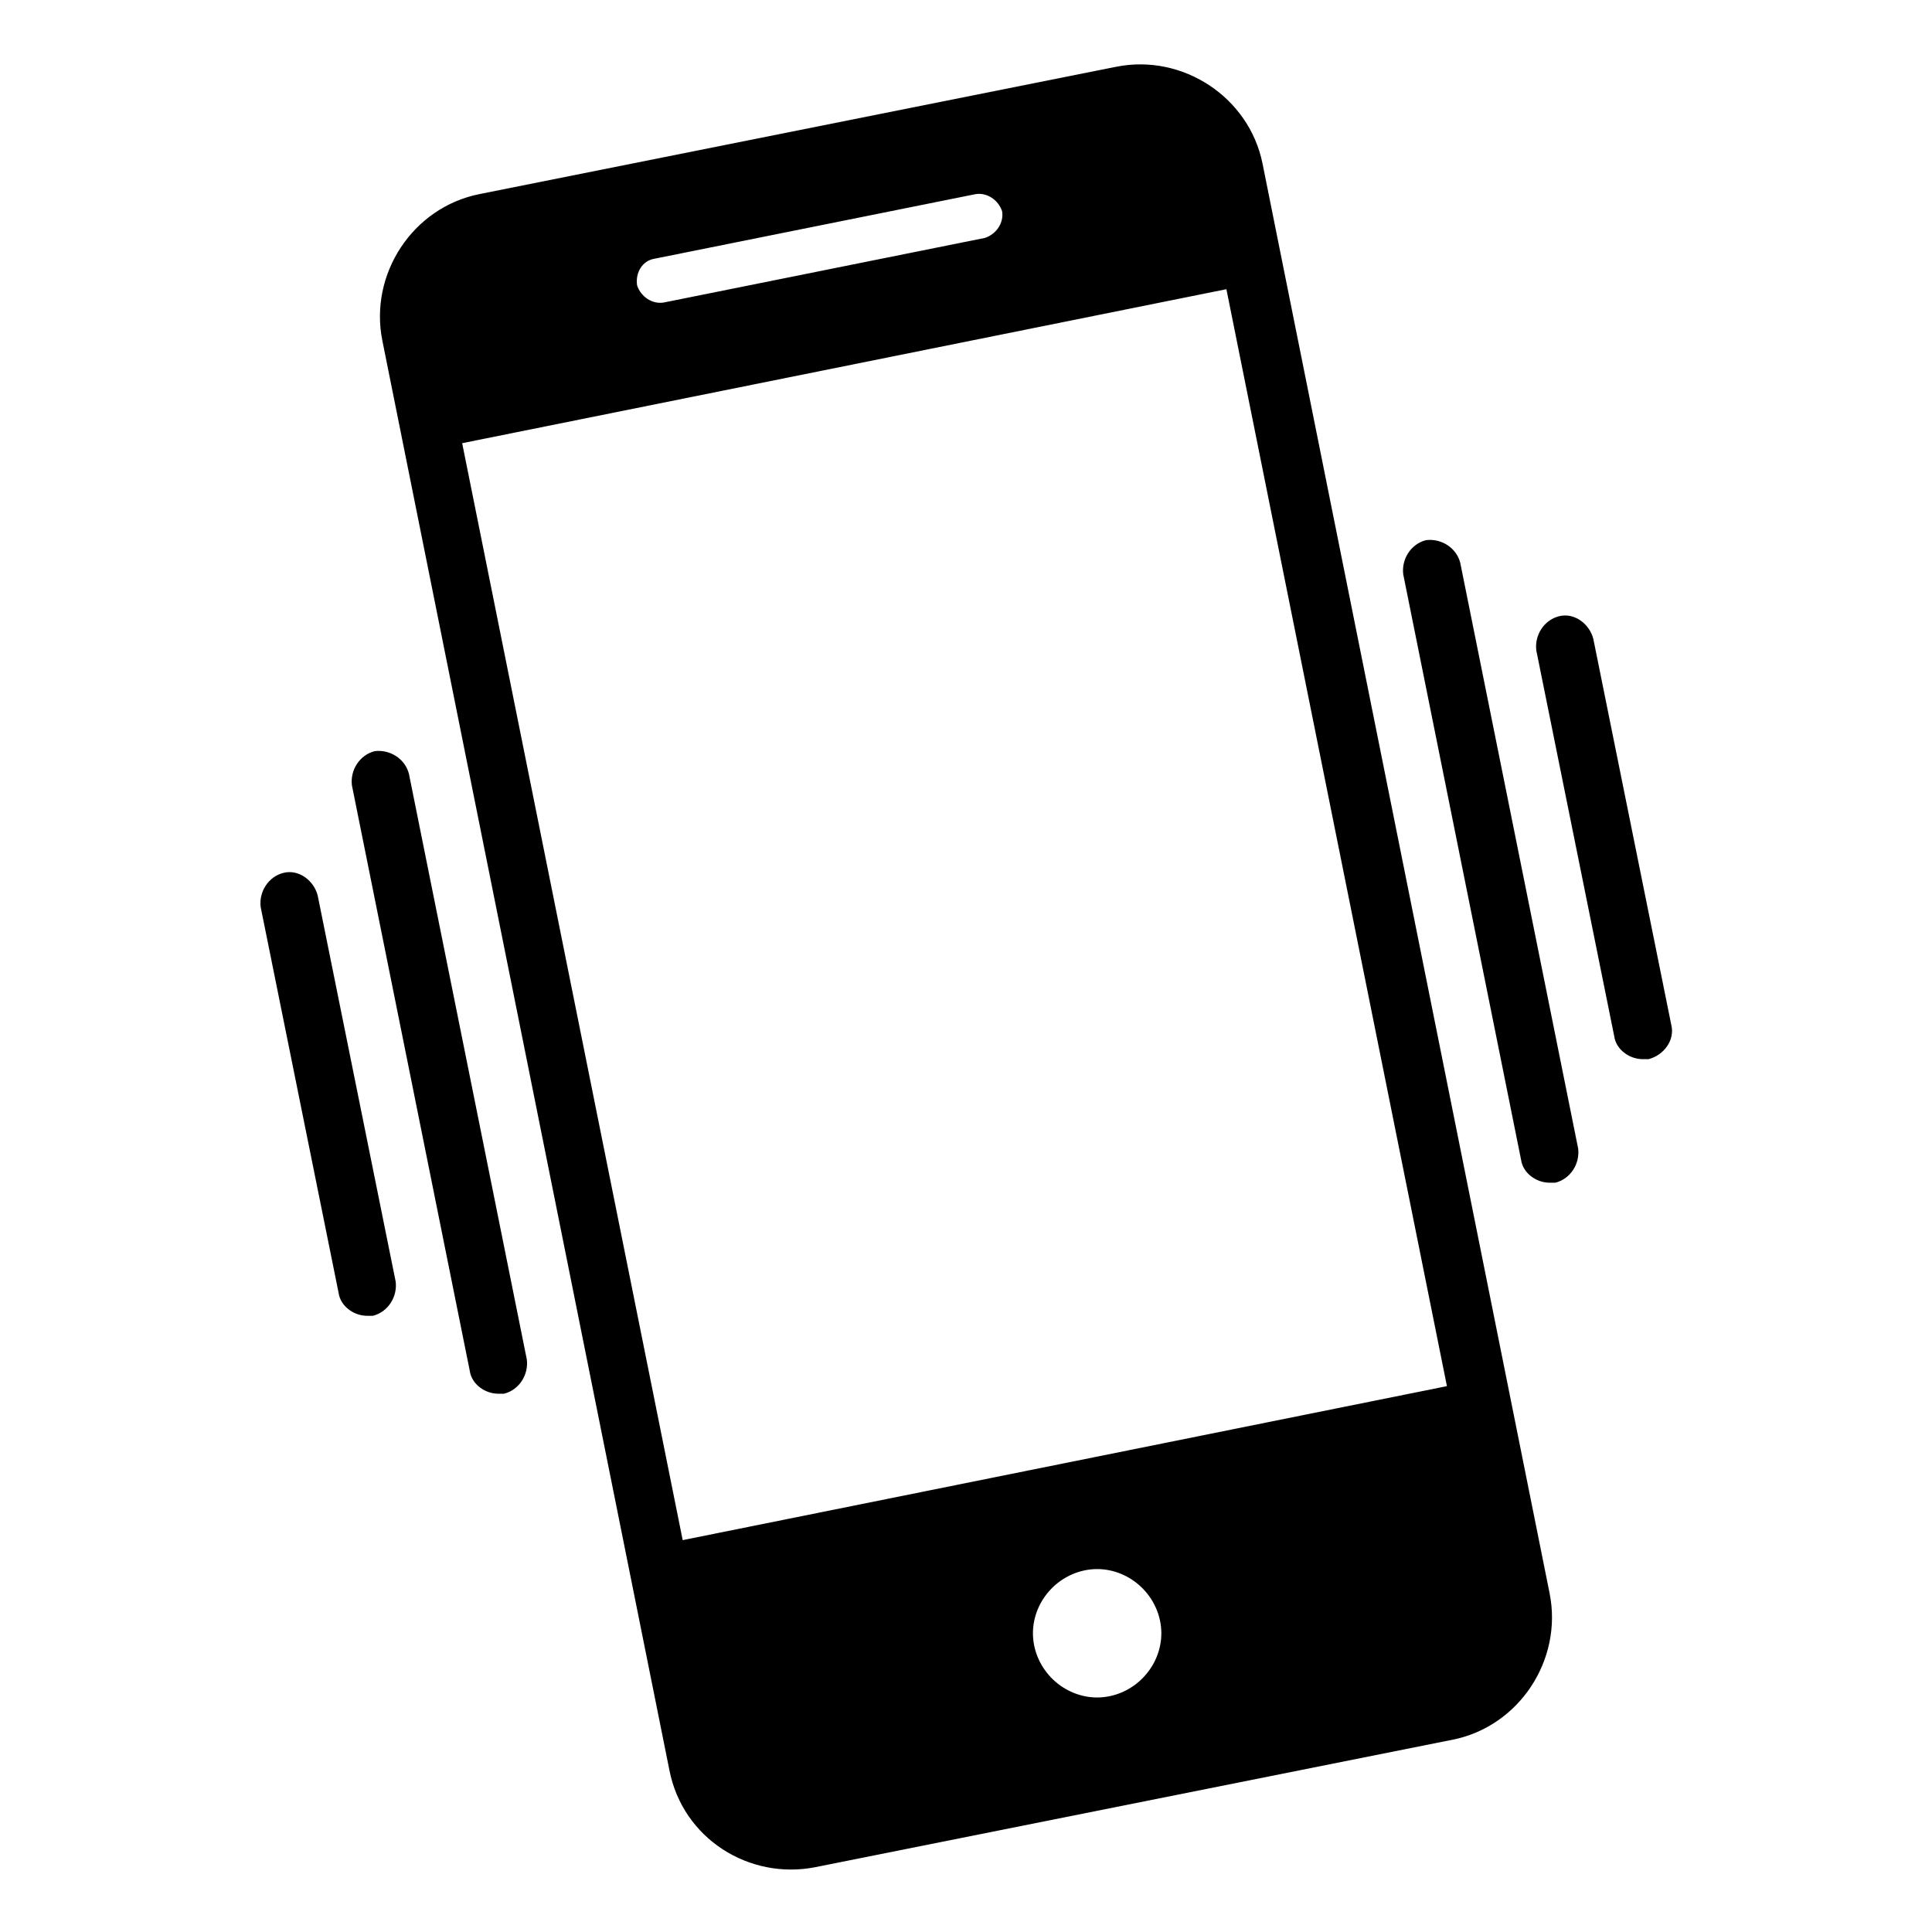
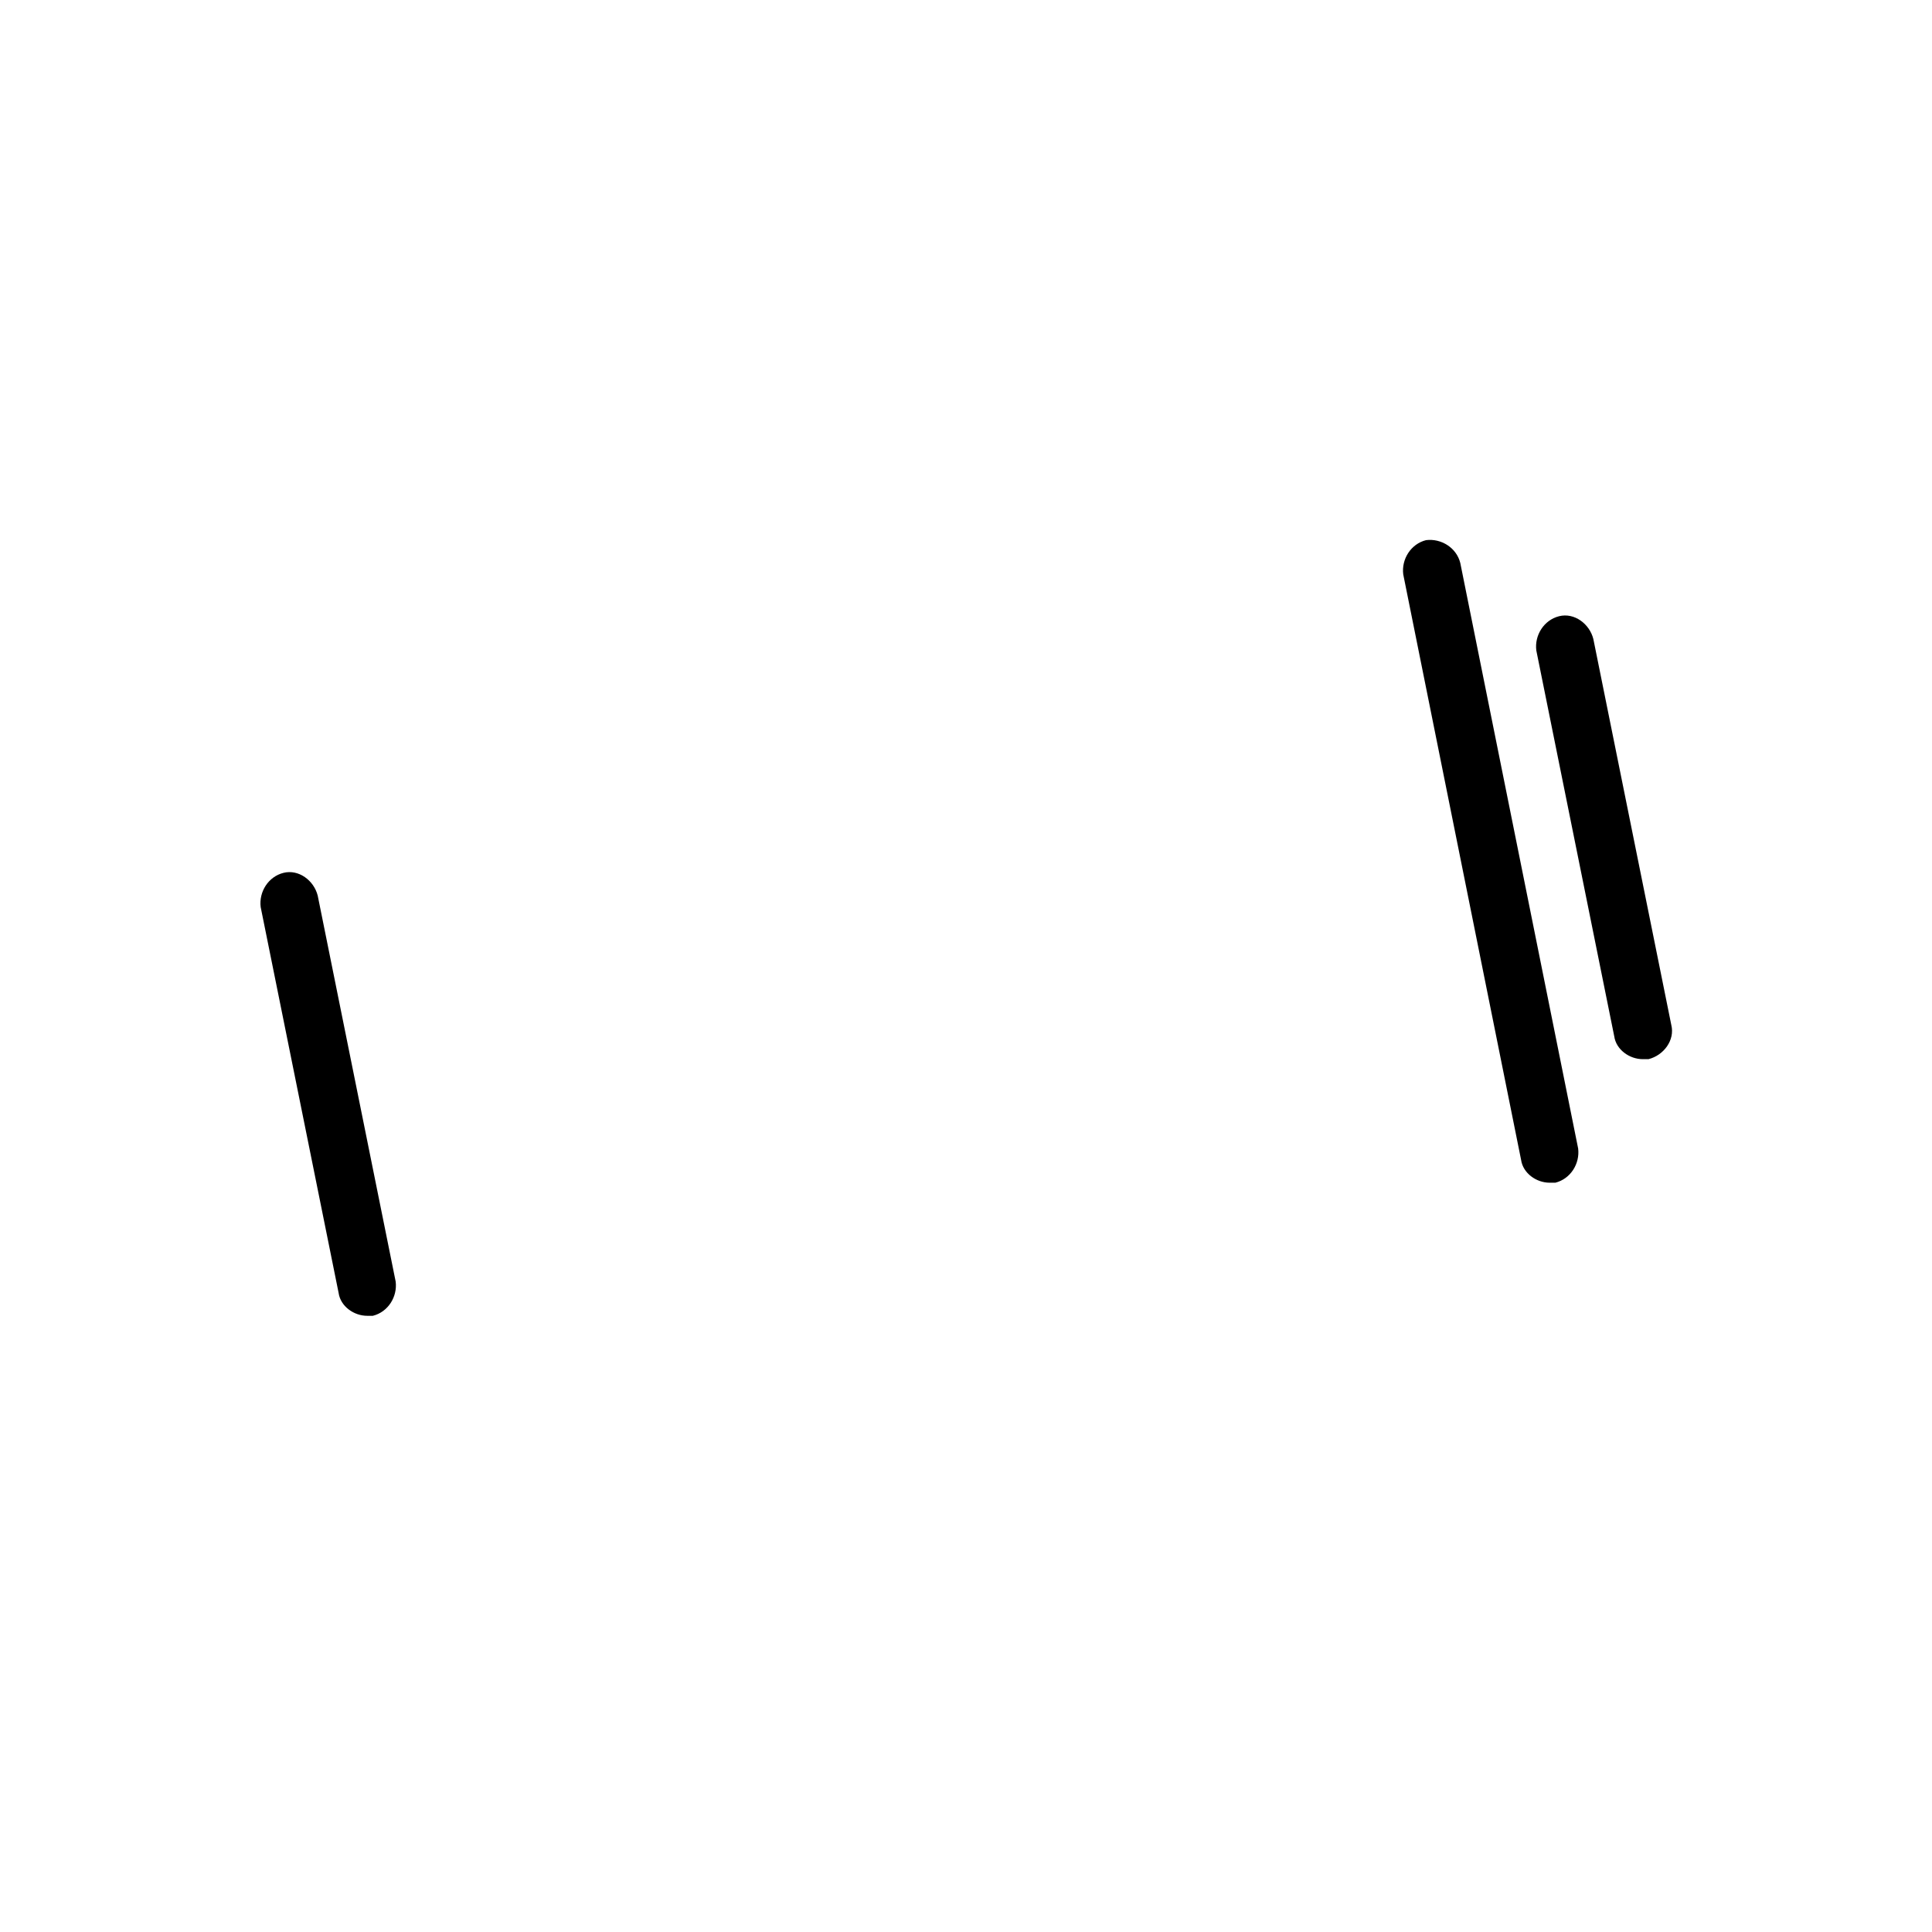
<svg xmlns="http://www.w3.org/2000/svg" fill="#000000" width="800px" height="800px" version="1.1" viewBox="144 144 512 512">
  <g>
-     <path d="m478.59 187.39c-3.527-17.633-21.16-29.223-38.793-25.695l-168.78 33.754c-17.633 3.527-29.223 21.16-25.695 38.793l76.074 378.86c3.527 18.137 21.16 29.223 38.793 25.695l168.78-33.754c17.633-3.527 29.223-21.16 25.695-38.793zm-161.22 25.191 85.145-17.129c3.023-0.504 6.047 1.512 7.055 4.535 0.504 3.023-1.512 6.047-4.535 7.055l-85.145 17.129c-3.023 0.504-6.047-1.512-7.055-4.535-0.504-3.527 1.512-6.551 4.535-7.055zm120.91 380.88c-9.07 2.016-18.137-4.031-20.152-13.098-2.016-9.07 4.031-18.137 13.098-20.152 9.07-2.016 18.137 4.031 20.152 13.098 2.016 9.07-4.031 18.137-13.098 20.152zm-113.36-41.312-58.441-290.7 202.53-40.809 58.441 290.7z" />
-     <path d="m252.38 349.11c-1.008-4.031-5.039-6.551-9.07-6.047-4.031 1.008-6.551 5.039-6.047 9.07l31.234 155.17c0.504 3.527 4.031 6.047 7.559 6.047h1.512c4.031-1.008 6.551-5.039 6.047-9.07z" />
    <path d="m228.2 381.36c-1.008-4.031-5.039-7.055-9.07-6.047s-6.551 5.039-6.047 9.07l20.656 102.27c0.504 3.527 4.031 6.047 7.559 6.047h1.512c4.031-1.008 6.551-5.039 6.047-9.07z" />
    <path d="m530.99 293.19c-1.008-4.031-5.039-6.551-9.07-6.047-4.031 1.008-6.551 5.039-6.047 9.07l31.234 155.17c0.504 3.527 4.031 6.047 7.559 6.047h1.512c4.031-1.008 6.551-5.039 6.047-9.07z" />
    <path d="m586.91 415.62-20.656-102.27c-1.008-4.031-5.039-7.055-9.07-6.047s-6.551 5.039-6.047 9.07l20.656 102.27c0.504 3.527 4.031 6.047 7.559 6.047h1.512c4.035-1.012 7.055-5.039 6.047-9.07z" />
  </g>
</svg>